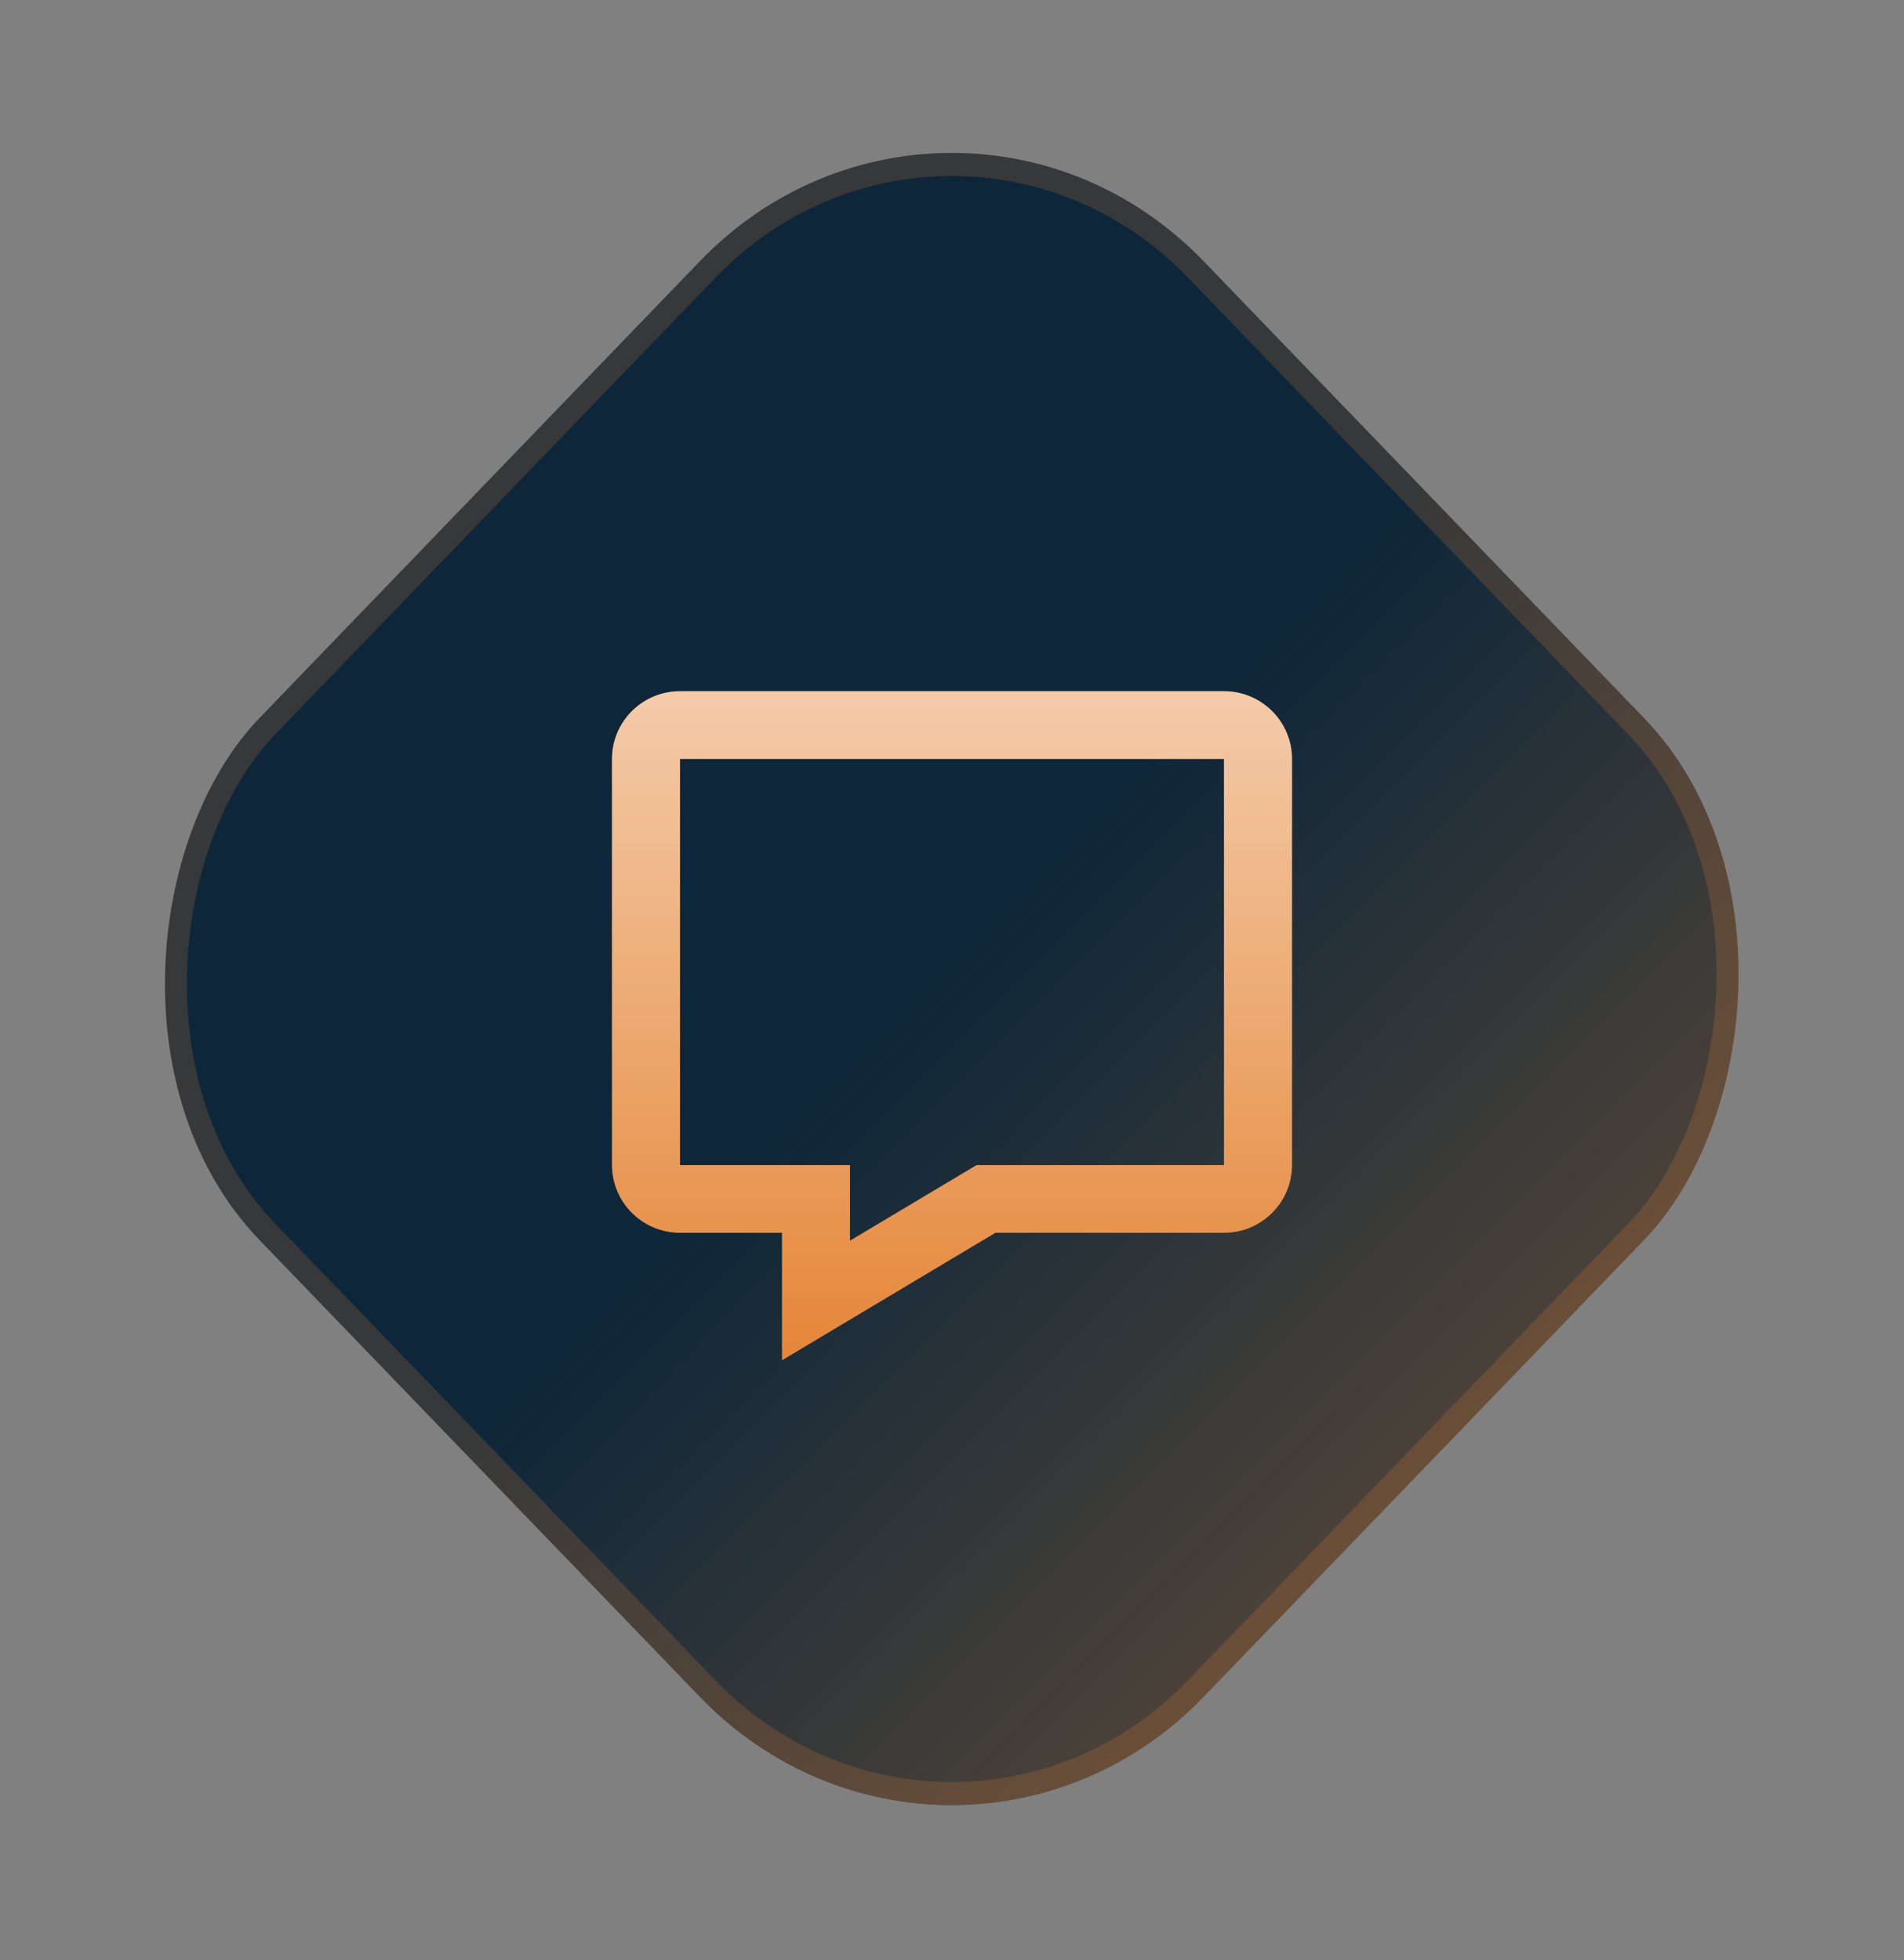
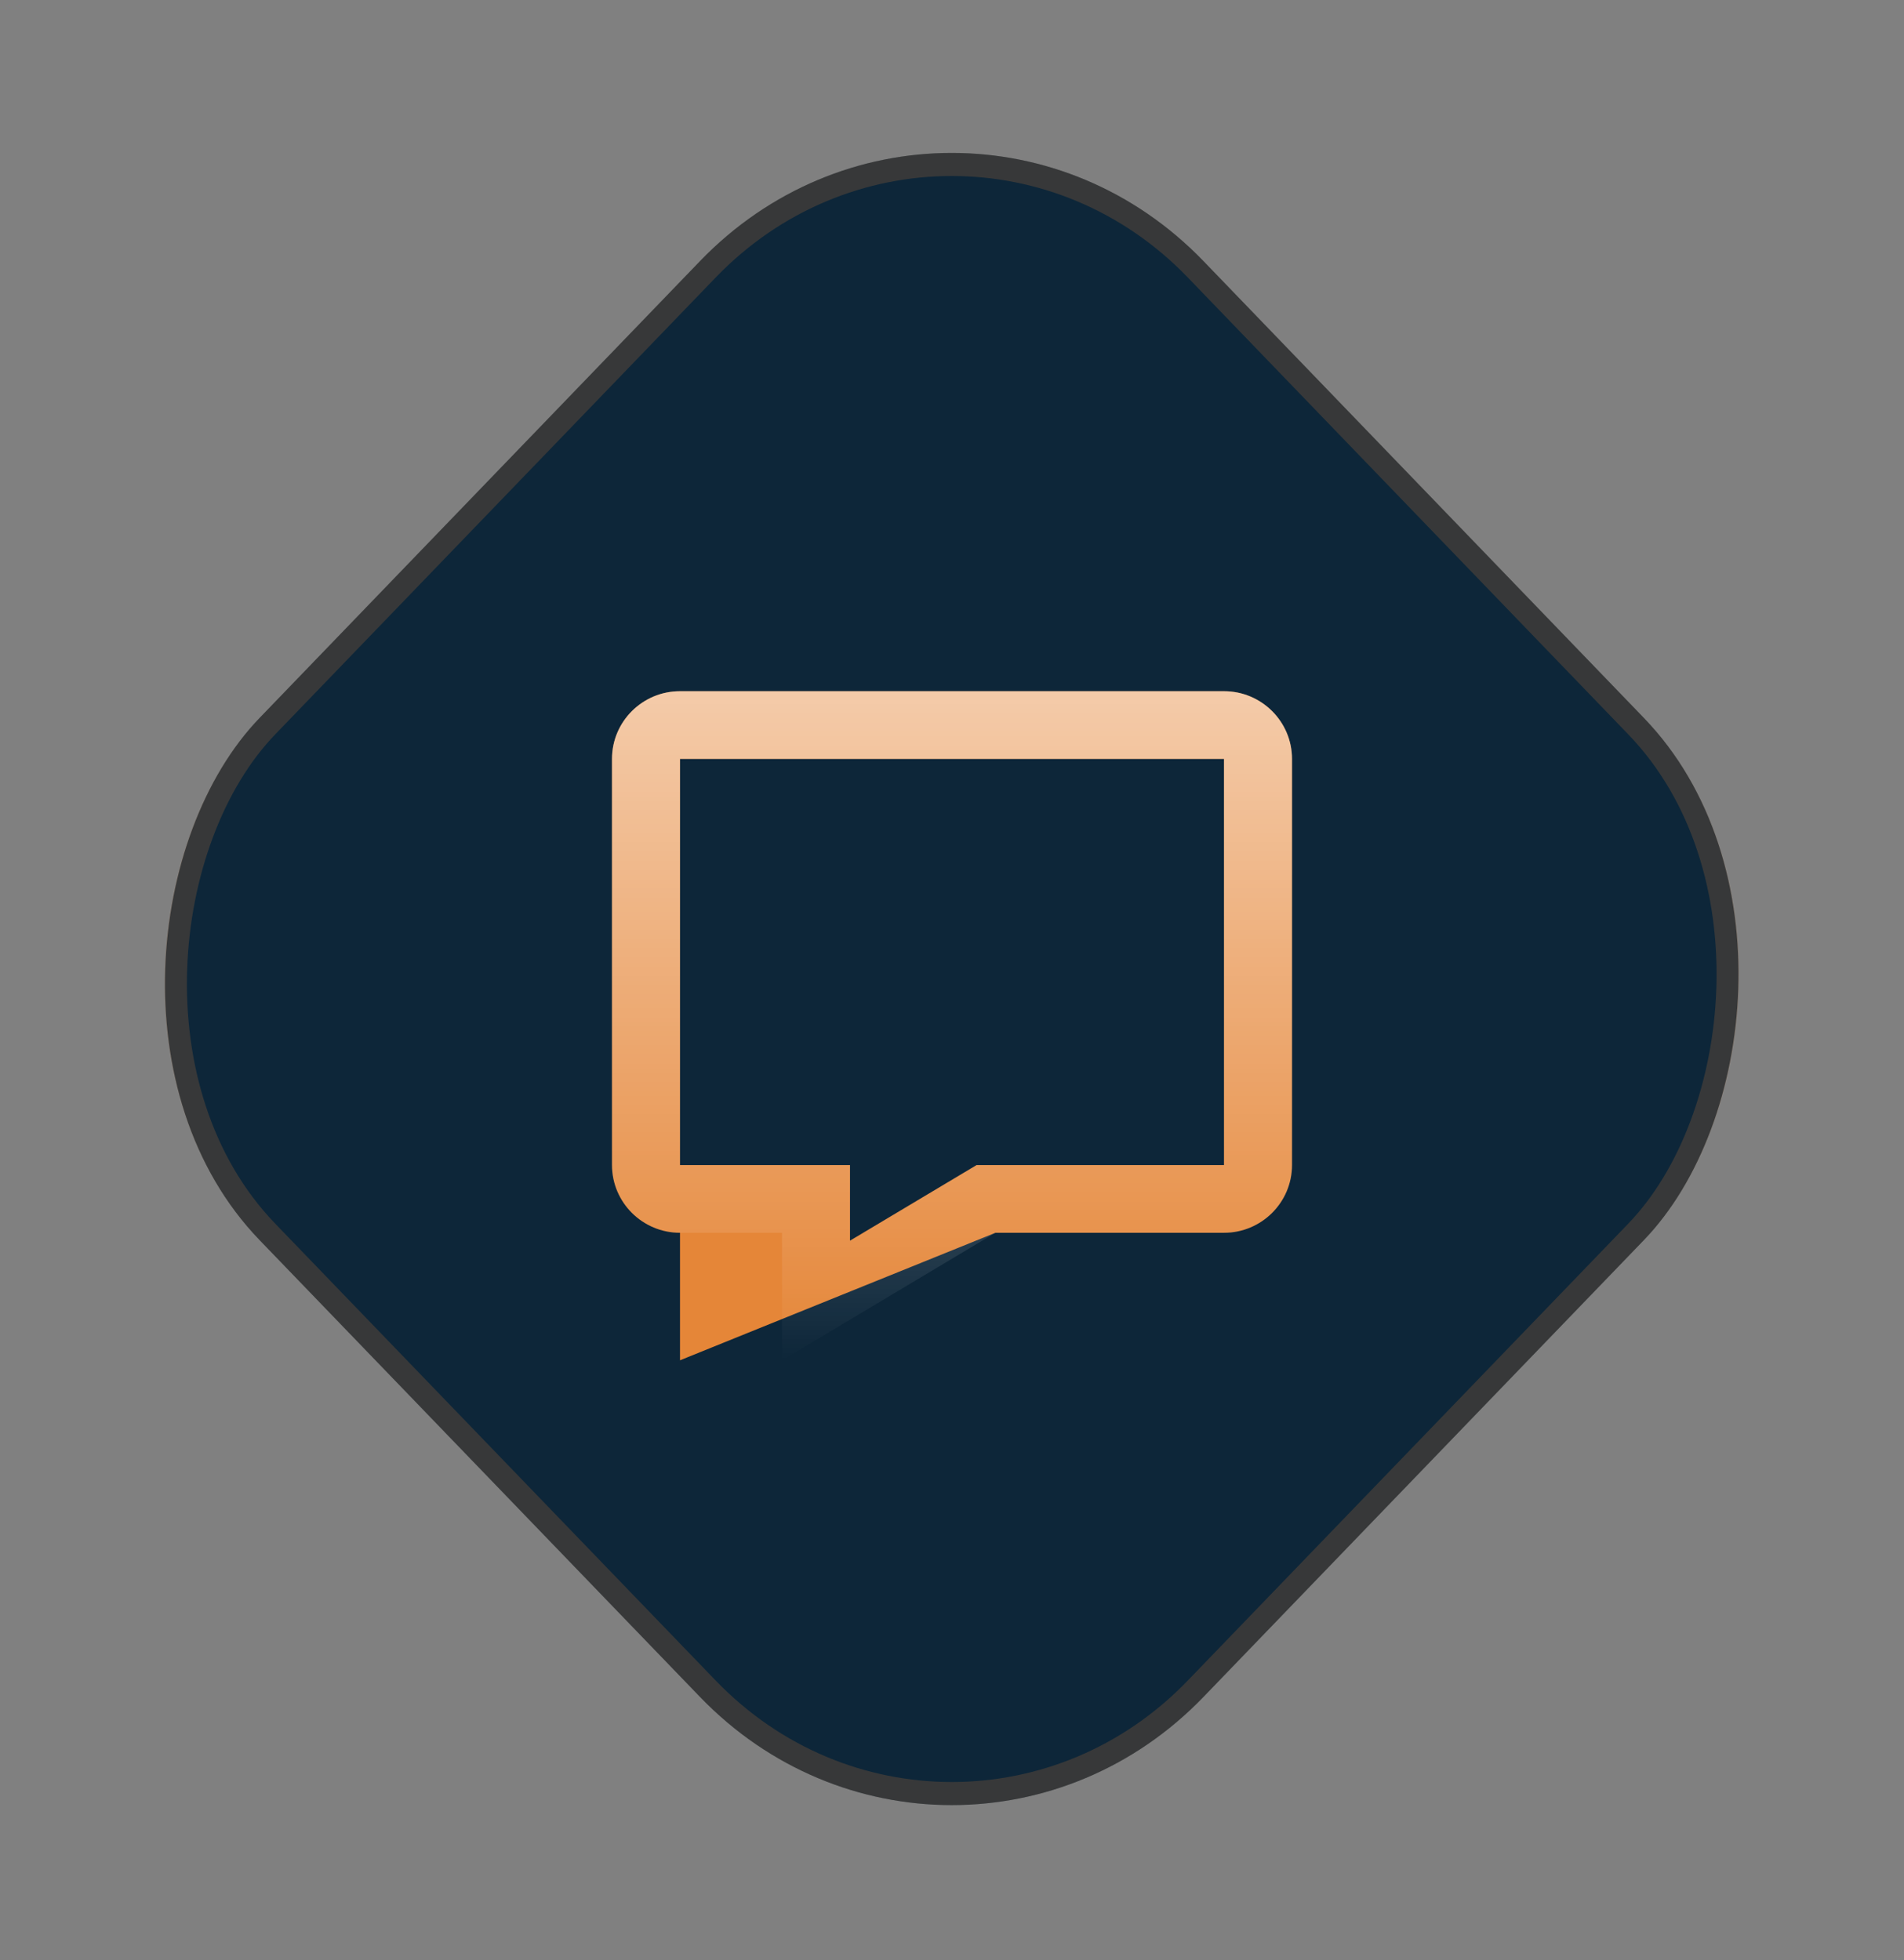
<svg xmlns="http://www.w3.org/2000/svg" width="168" height="173" viewBox="0 0 168 173" fill="none">
  <rect x="0" y="0" width="168" height="173" fill="#808080" stroke="none" />
  <rect width="120" height="120" rx="32" transform="matrix(0.694 0.72 -0.694 0.72 83.977 0)" fill="#0D2639" />
-   <rect width="120" height="120" rx="32" transform="matrix(0.694 0.72 -0.694 0.72 83.977 0)" fill="url(#paint0_linear_1335_549)" fill-opacity="0.3" />
  <rect y="1.439" width="118" height="118" rx="31" transform="matrix(0.694 0.72 -0.694 0.72 84.976 0.403)" stroke="#E58638" stroke-opacity="0.2" stroke-width="2" />
-   <path d="M108 61H60C56.691 61 54 63.679 54 66.974V102.821C54 106.115 56.691 108.795 60 108.795H69V120.048L87.831 108.795H108C111.309 108.795 114 106.115 114 102.821V66.974C114 63.679 111.309 61 108 61ZM108 102.821H86.169L75 109.491V102.821H60V66.974H108V102.821Z" fill="#E58638" />
+   <path d="M108 61H60C56.691 61 54 63.679 54 66.974V102.821C54 106.115 56.691 108.795 60 108.795V120.048L87.831 108.795H108C111.309 108.795 114 106.115 114 102.821V66.974C114 63.679 111.309 61 108 61ZM108 102.821H86.169L75 109.491V102.821H60V66.974H108V102.821Z" fill="#E58638" />
  <path d="M108 61H60C56.691 61 54 63.679 54 66.974V102.821C54 106.115 56.691 108.795 60 108.795H69V120.048L87.831 108.795H108C111.309 108.795 114 106.115 114 102.821V66.974C114 63.679 111.309 61 108 61ZM108 102.821H86.169L75 109.491V102.821H60V66.974H108V102.821Z" fill="url(#paint1_linear_1335_549)" fill-opacity="0.57" style="mix-blend-mode:overlay" />
  <defs>
    <linearGradient id="paint0_linear_1335_549" x1="121.608" y1="51.242" x2="1.383" y2="49.076" gradientUnits="userSpaceOnUse">
      <stop stop-color="#E58638" />
      <stop offset="0.525" stop-color="#E58638" stop-opacity="0" />
    </linearGradient>
    <linearGradient id="paint1_linear_1335_549" x1="84" y1="61" x2="84" y2="120.048" gradientUnits="userSpaceOnUse">
      <stop stop-color="white" />
      <stop offset="1" stop-color="white" stop-opacity="0" />
    </linearGradient>
  </defs>
</svg>